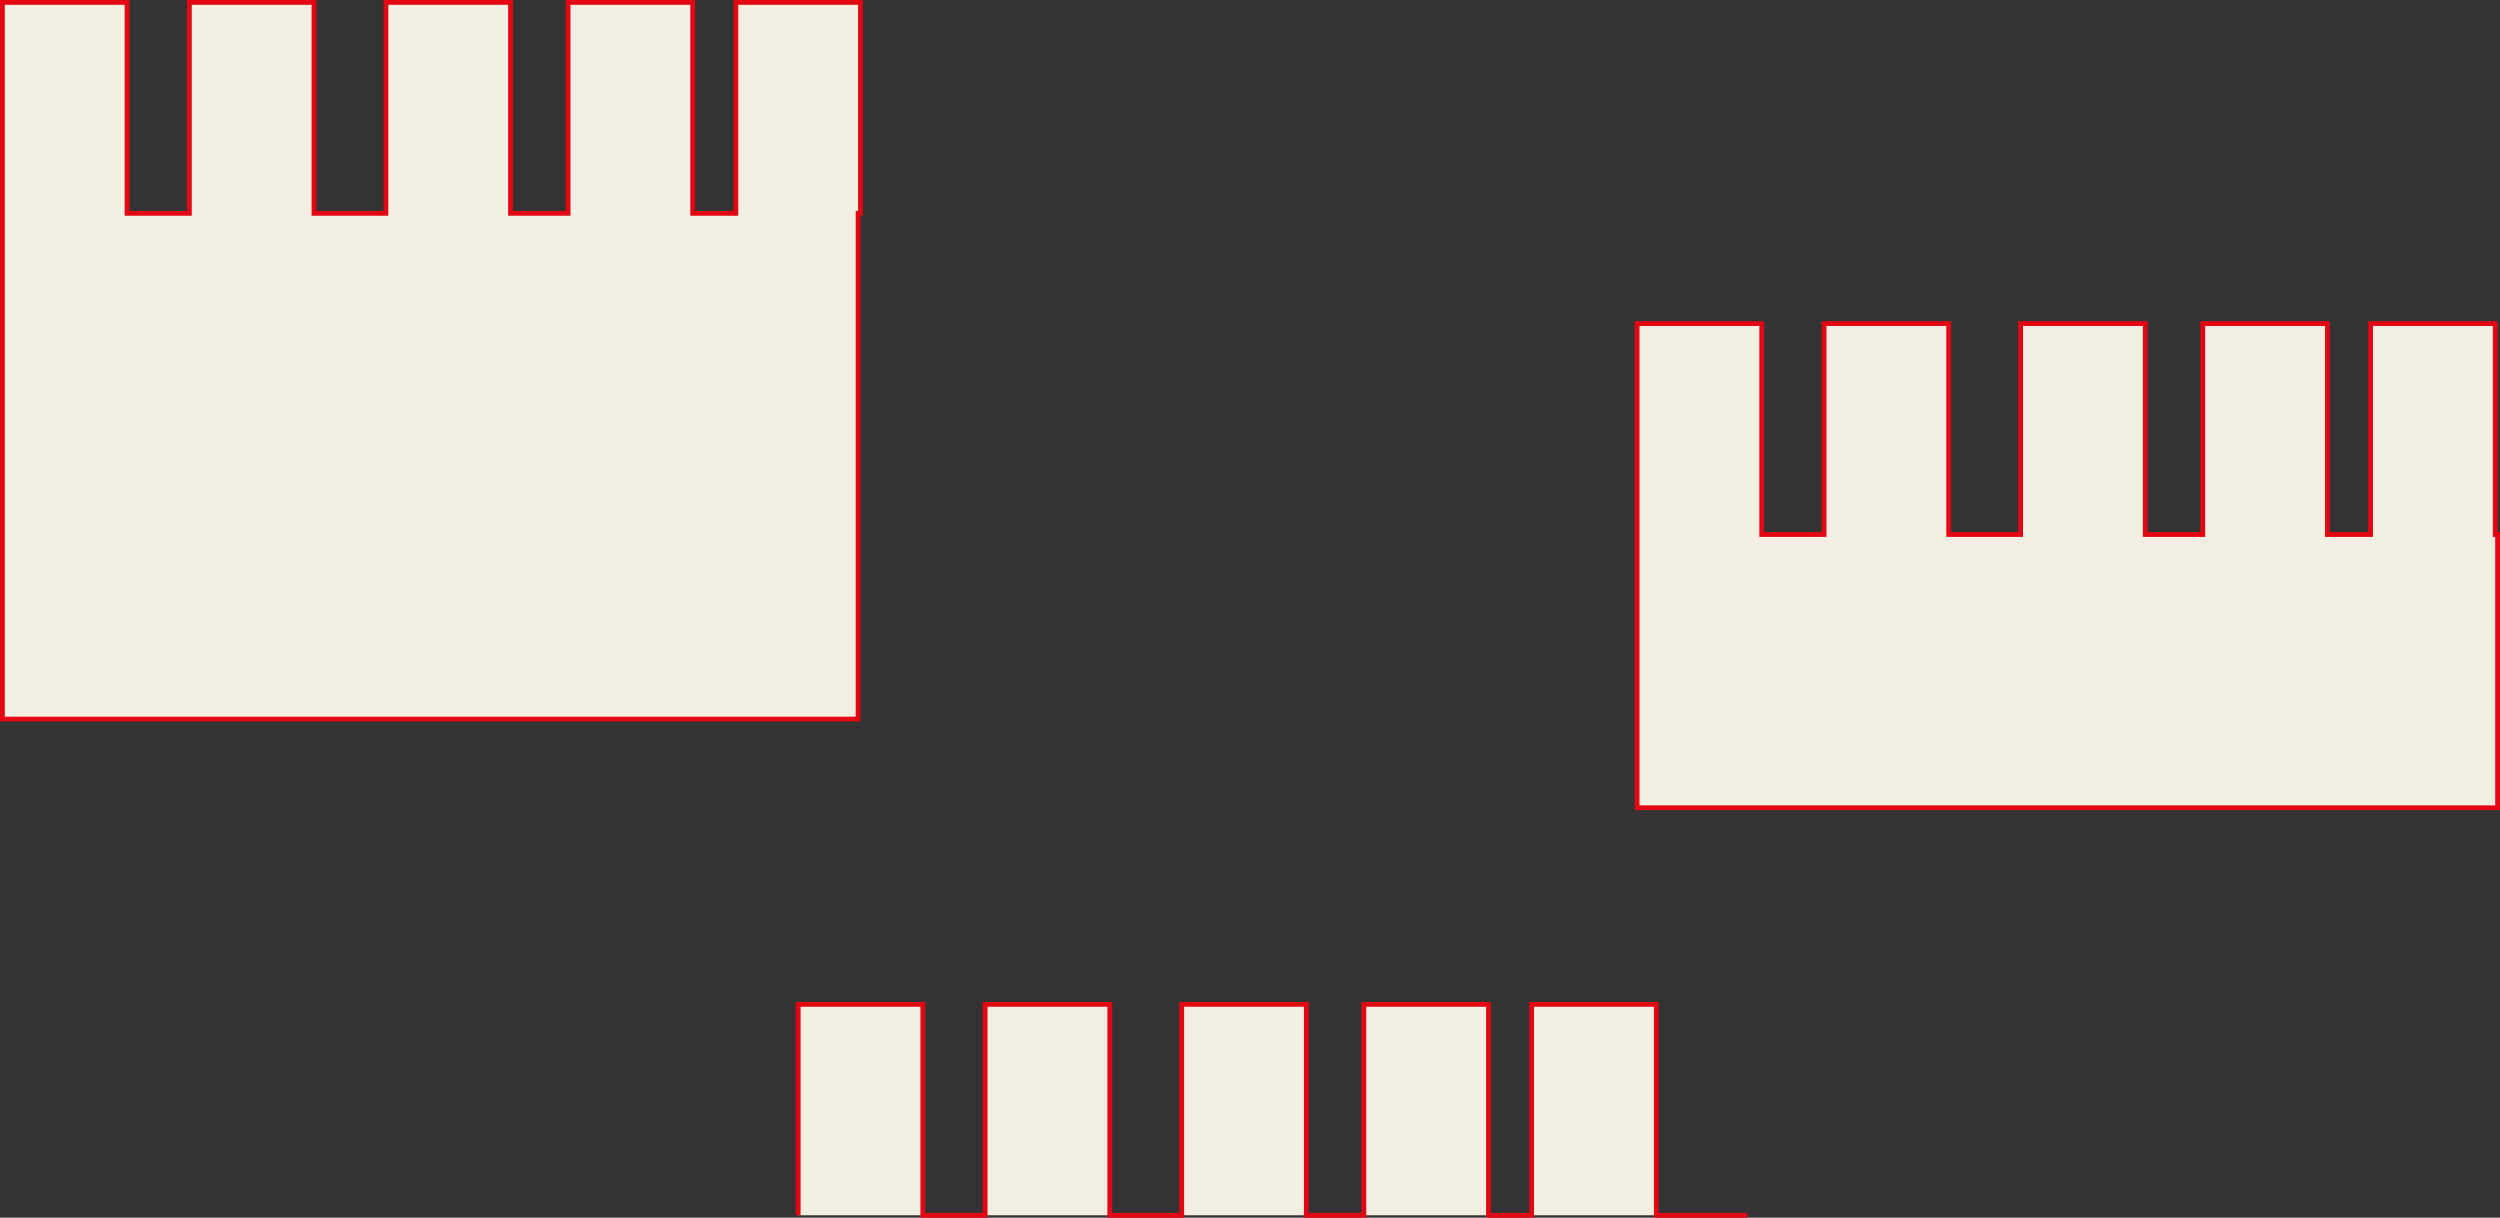
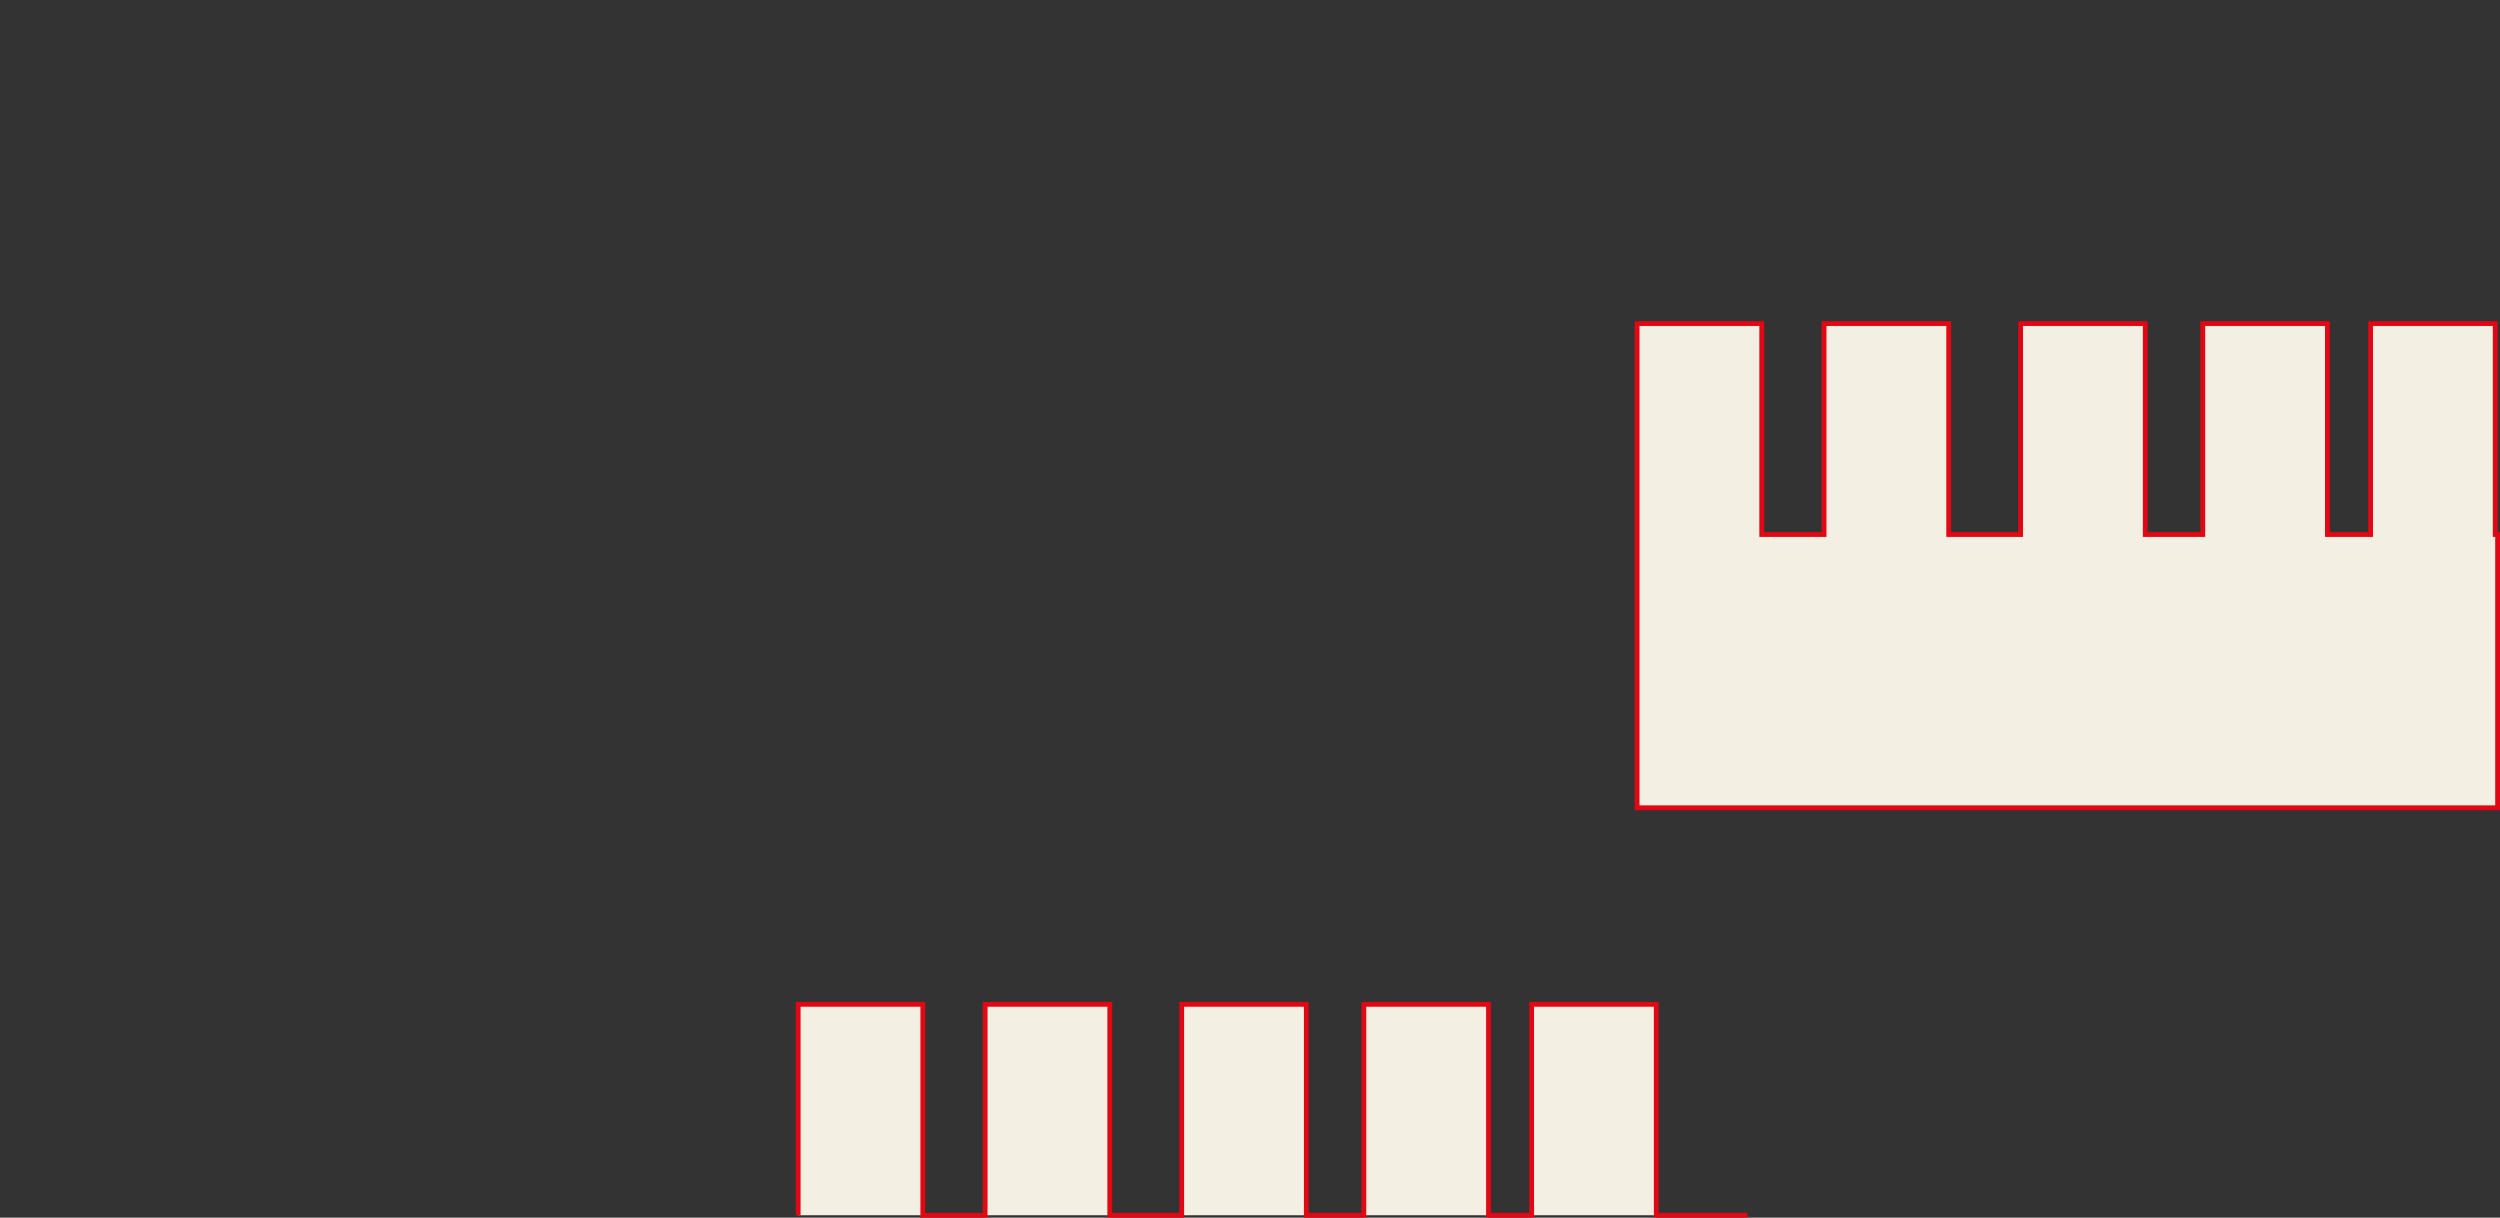
<svg xmlns="http://www.w3.org/2000/svg" id="_Слой_2" data-name="Слой 2" viewBox="0 0 521.5 254">
  <rect x="0" y="0" width="521.5" height="254" fill="#333333" stroke="none" />
  <defs>
    <style> .cls-1 { fill: #f3efe3; stroke: #e30613; stroke-miterlimit: 10; } </style>
  </defs>
  <g id="_Слой_4" data-name="Слой 4">
    <g>
      <polygon class="cls-1" points="520.5 111.5 520.5 67.5 494.5 67.5 494.5 111.5 485.5 111.5 485.5 67.5 459.5 67.5 459.5 111.5 447.5 111.5 447.5 67.5 421.5 67.5 421.5 111.5 406.5 111.5 406.5 67.5 380.5 67.5 380.5 111.5 367.5 111.5 367.5 67.5 341.5 67.5 341.5 111.5 341.5 124.5 341.5 168.5 521 168.5 521 111.5 520.5 111.5" />
-       <polygon class="cls-1" points="179 150 179 44.5 179.5 44.5 179.5 .5 153.5 .5 153.5 44.5 144.5 44.5 144.5 .5 118.5 .5 118.5 44.5 106.5 44.5 106.5 .5 80.5 .5 80.5 44.5 65.5 44.5 65.5 .5 39.5 .5 39.5 44.5 26.5 44.5 26.5 .5 .5 .5 .5 44.5 .5 57.5 .5 150 179 150" />
      <polyline class="cls-1" points="364.5 253.5 345.5 253.5 345.5 209.5 319.5 209.5 319.5 253.5 310.5 253.5 310.5 209.5 284.5 209.5 284.5 253.5 272.5 253.5 272.5 209.5 246.5 209.5 246.5 253.5 231.5 253.5 231.5 209.5 205.5 209.5 205.5 253.5 192.5 253.5 192.5 209.5 166.5 209.5 166.5 253.5" />
    </g>
  </g>
</svg>